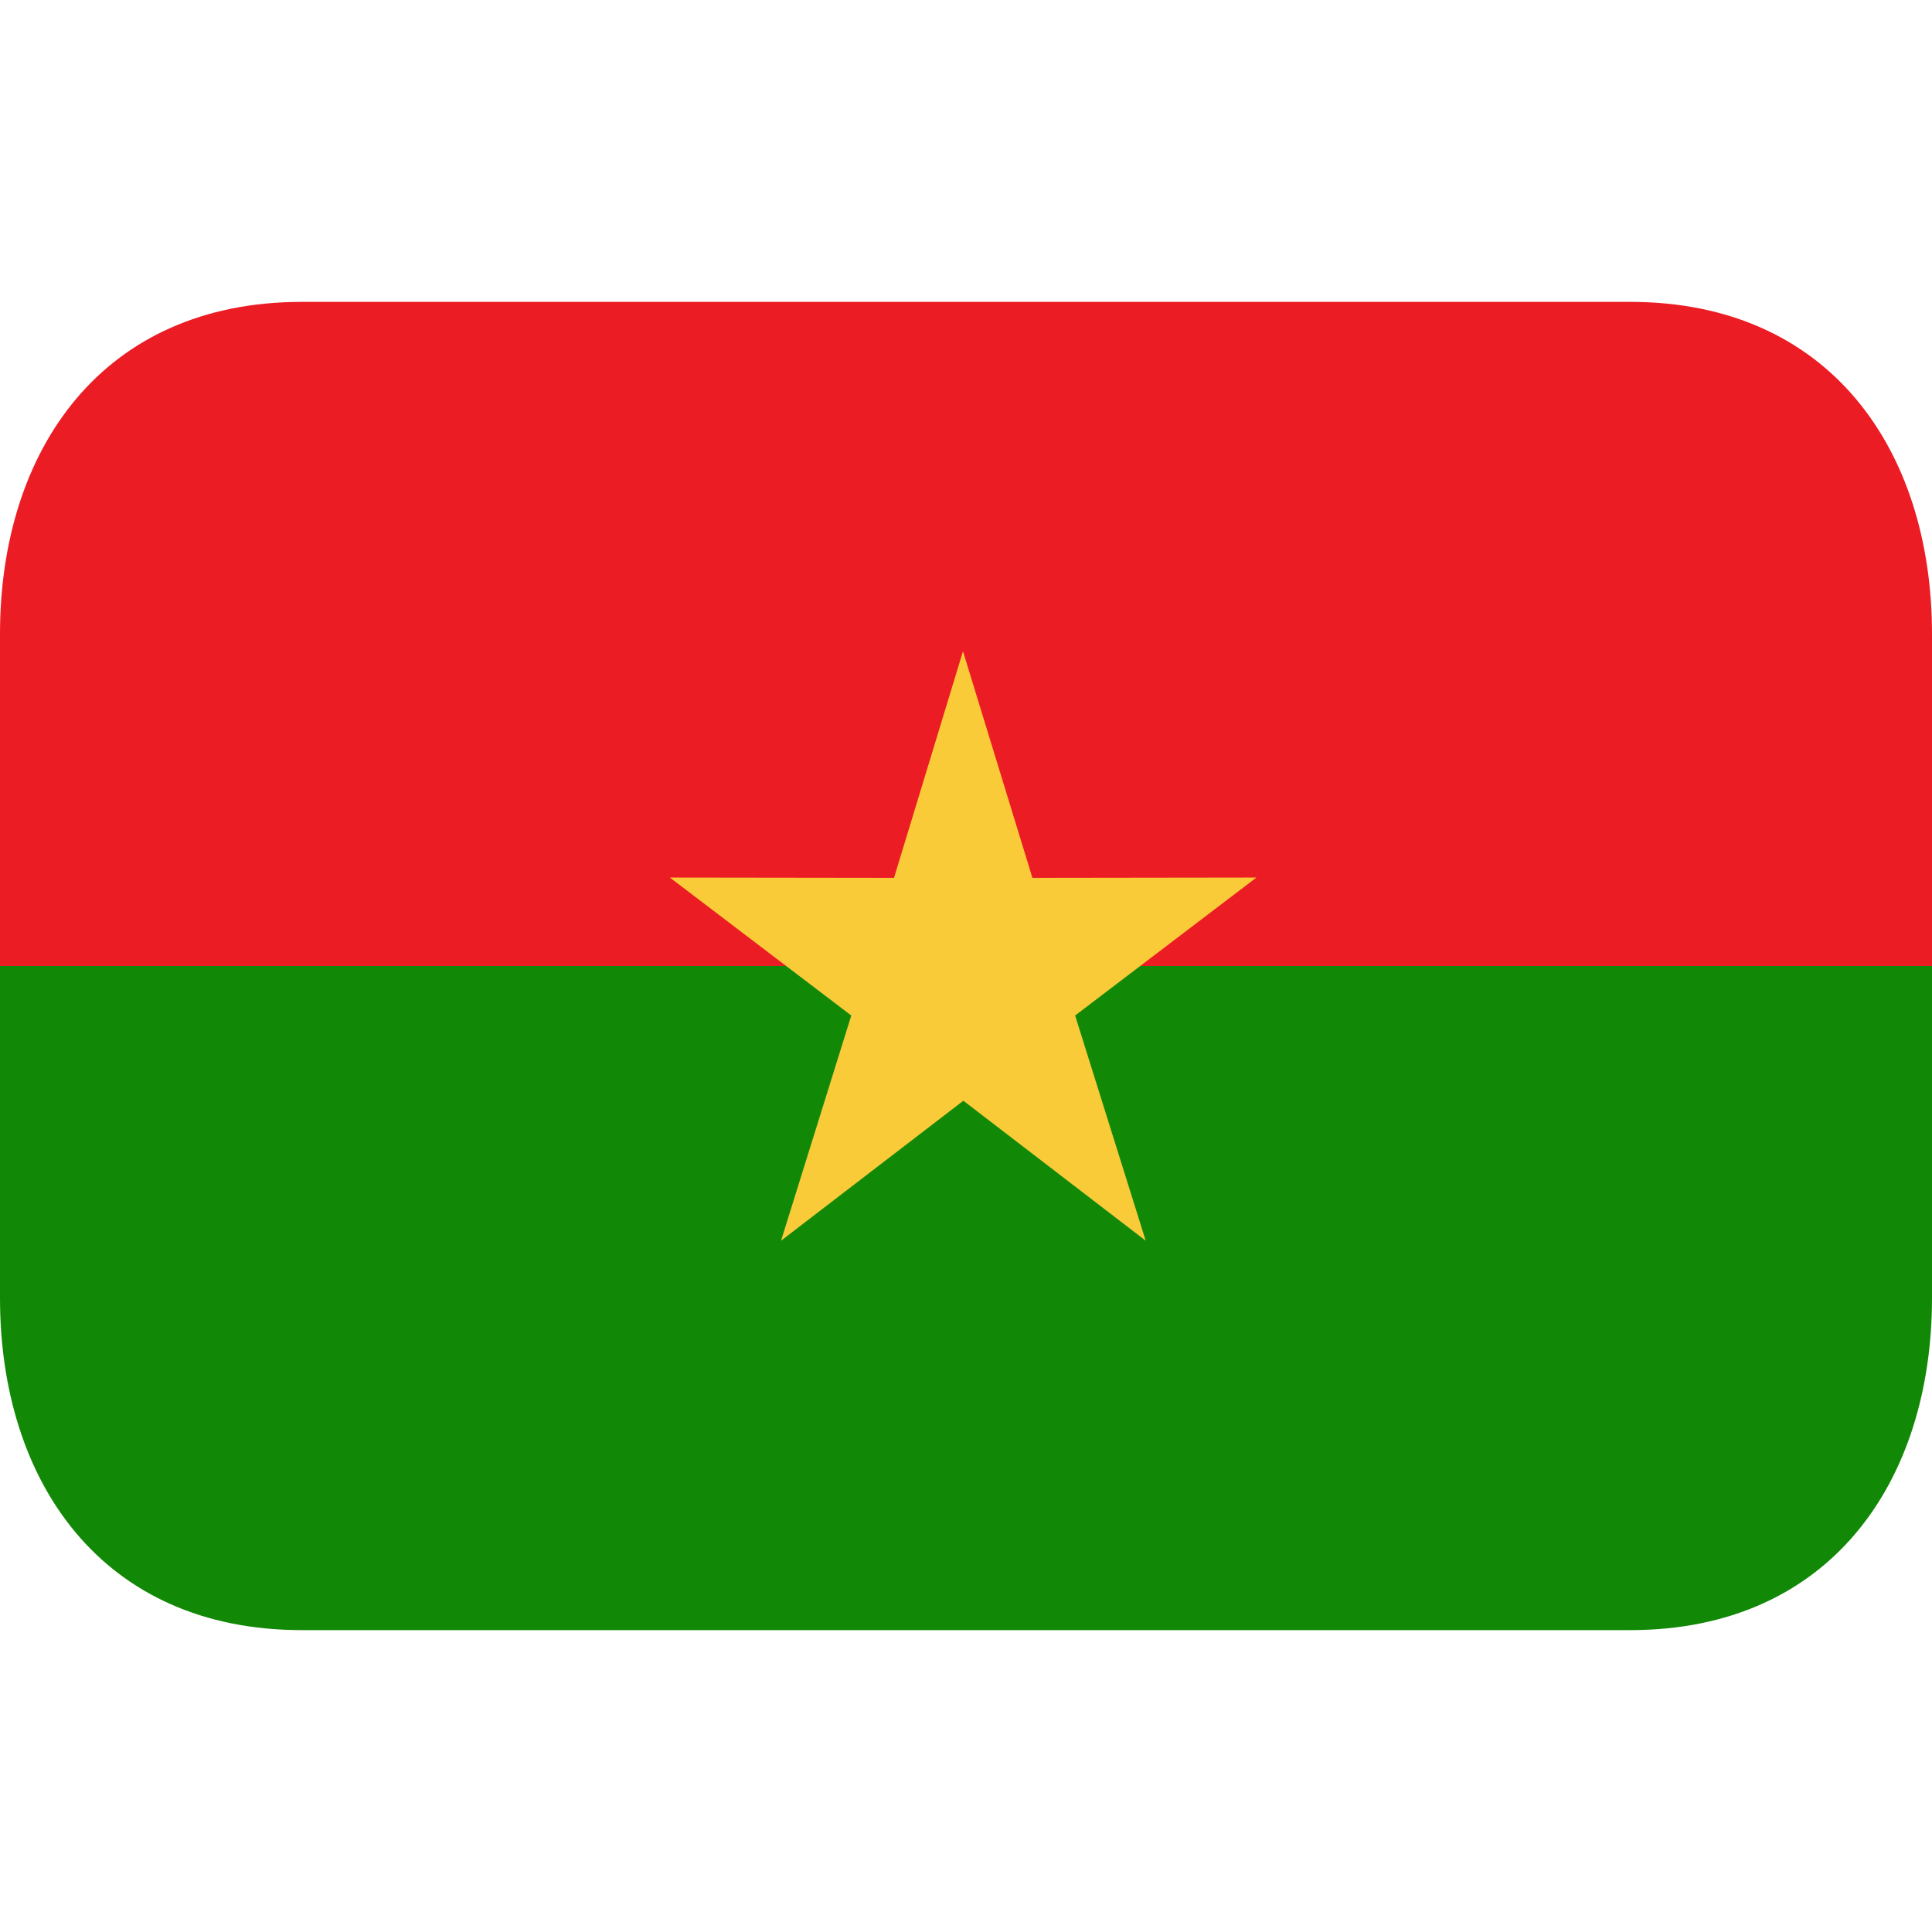
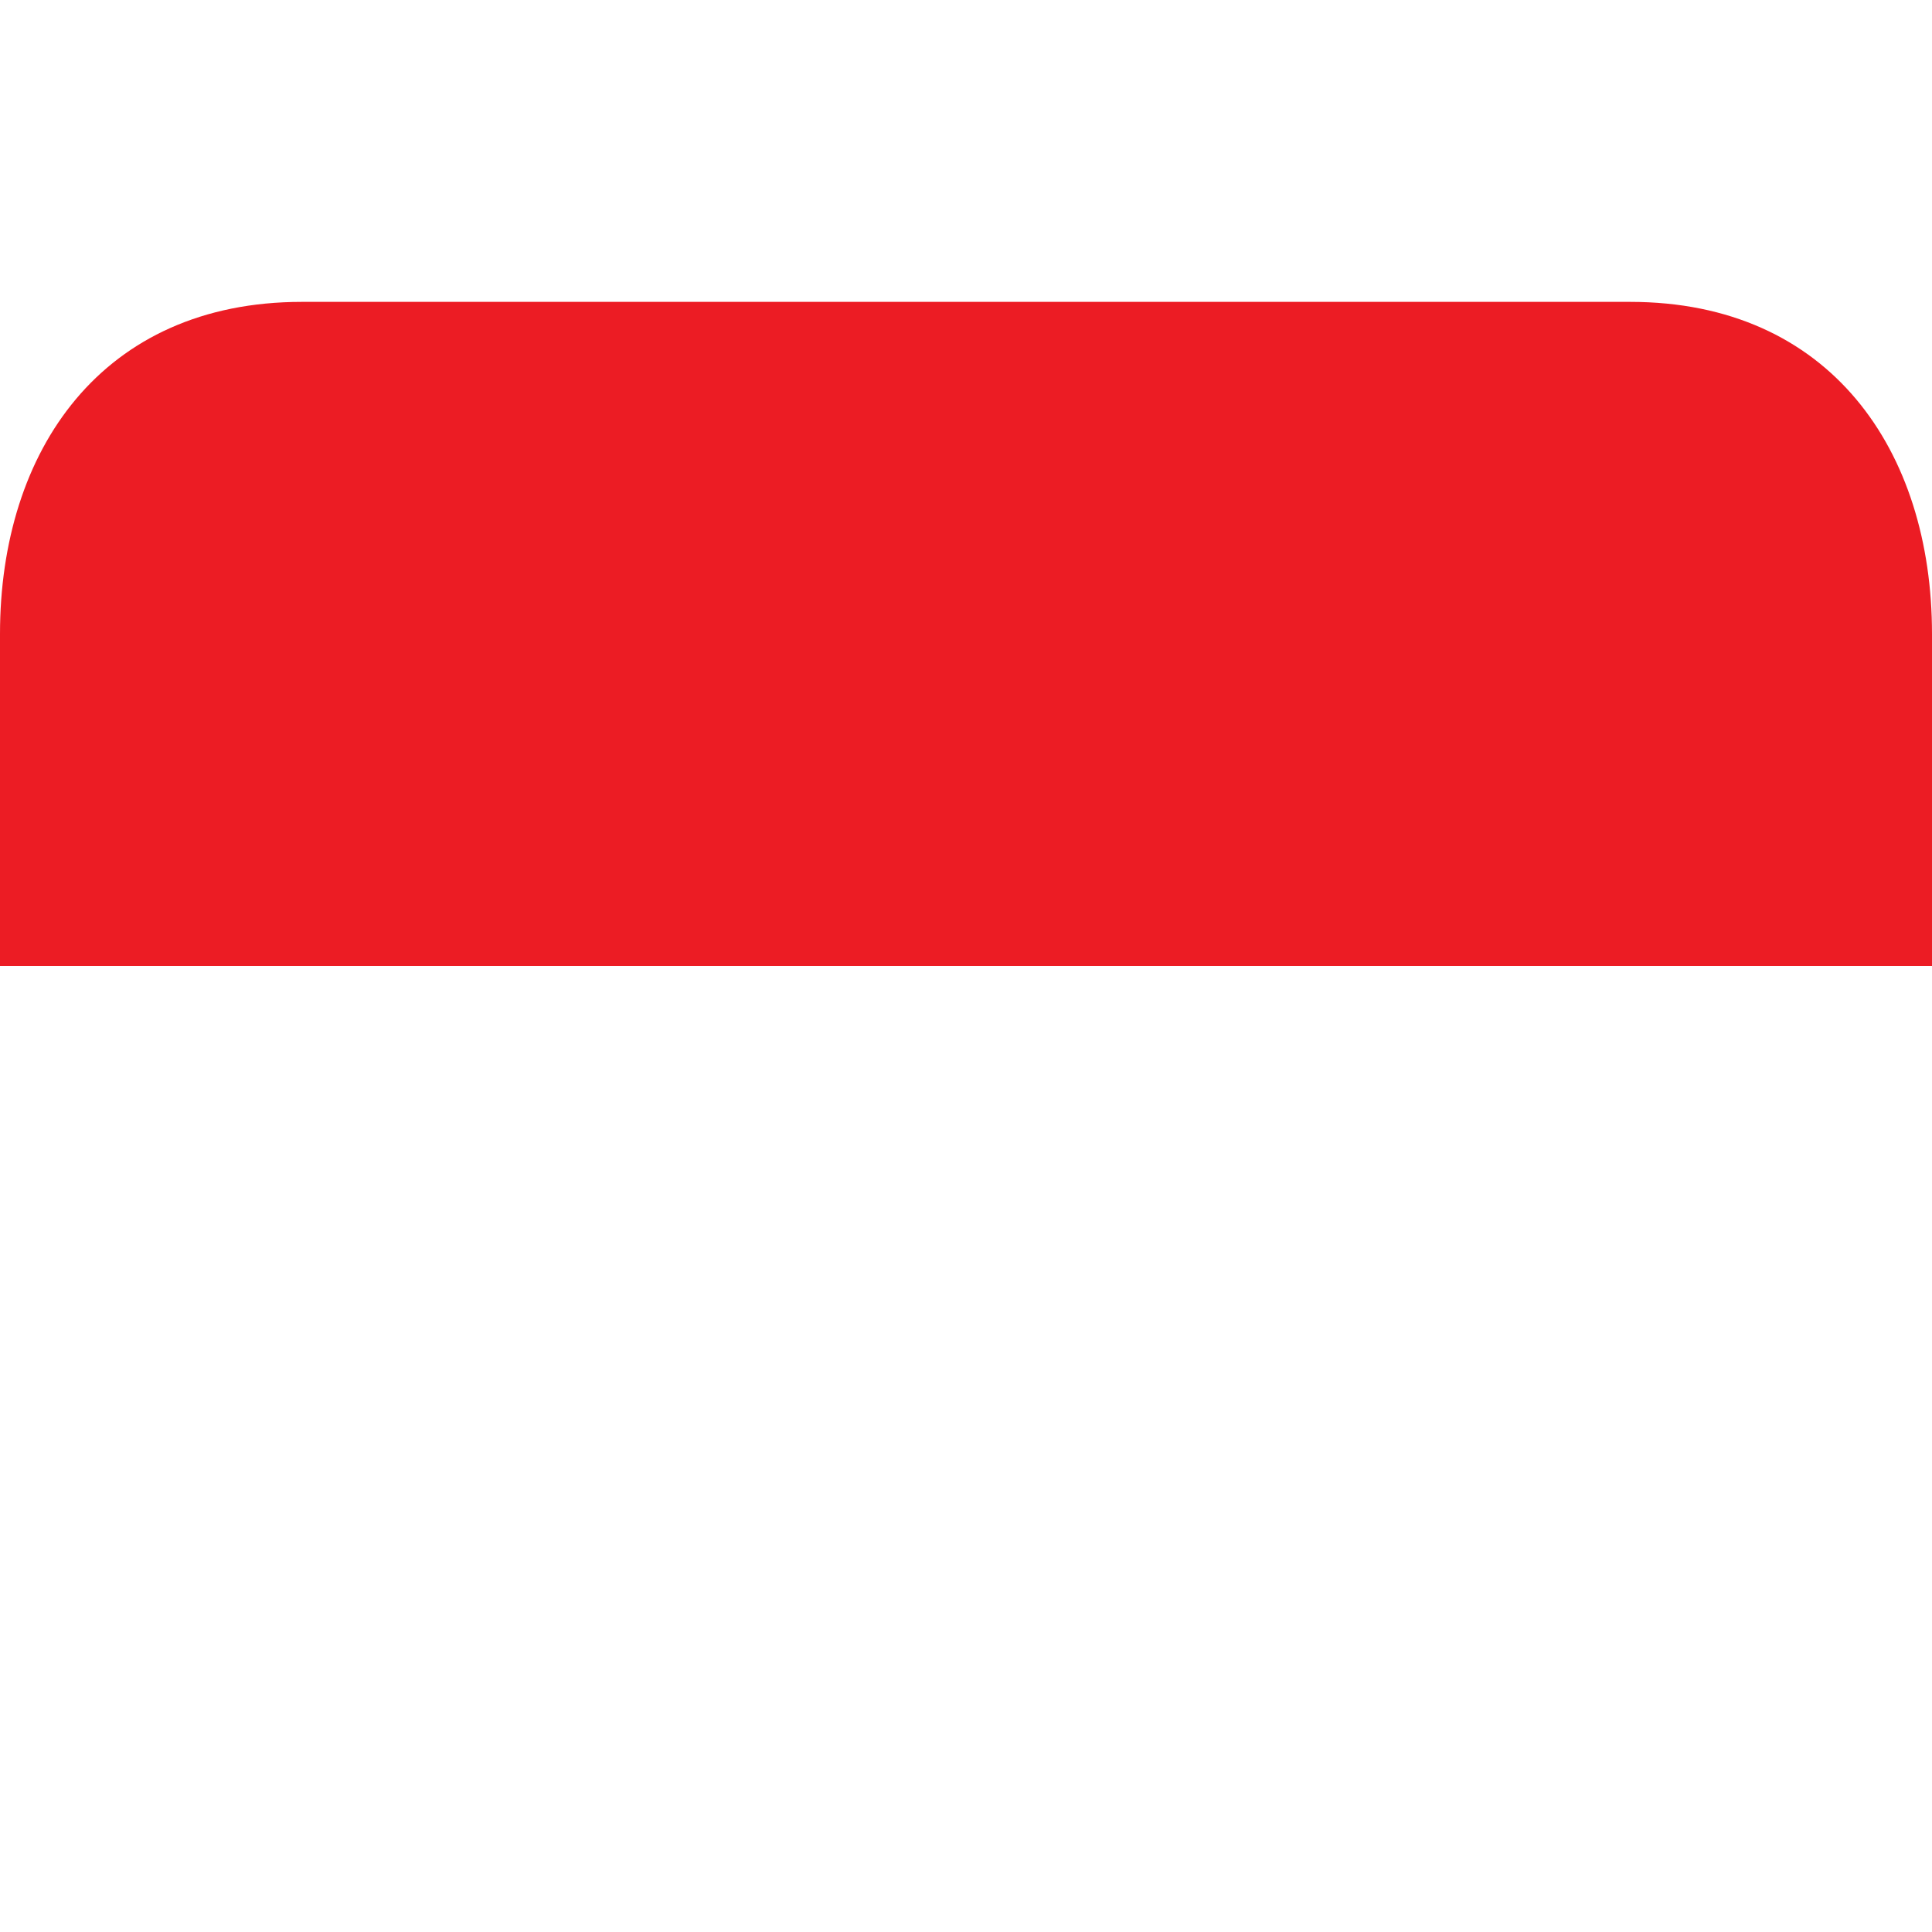
<svg xmlns="http://www.w3.org/2000/svg" viewBox="0 0 64 64" enable-background="new 0 0 64 64">
  <switch>
    <g>
-       <path fill="#128807" d="m54 54h-44c-6.627 0-10-4.925-10-11v-11h64v11c0 6.075-3.373 11-10 11" />
      <path fill="#ec1c24" d="M0,21c0-6.075,3.373-11,10-11h44c6.627,0,10,4.925,10,11v11H0V21z" />
-       <path fill="#f9cb38" d="m41.621 29.07l-7.421.01-2.3-7.506-2.285 7.506-7.425-.01 6.01 4.57-2.327 7.46 6.04-4.637 6.04 4.637-2.338-7.46z" />
    </g>
  </switch>
</svg>